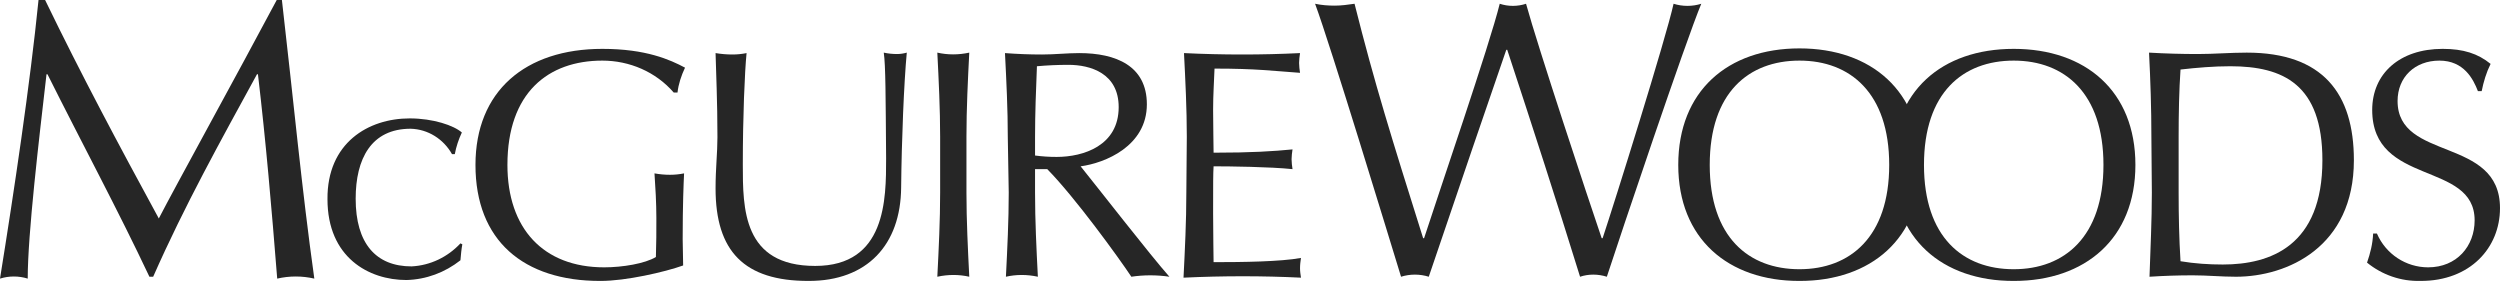
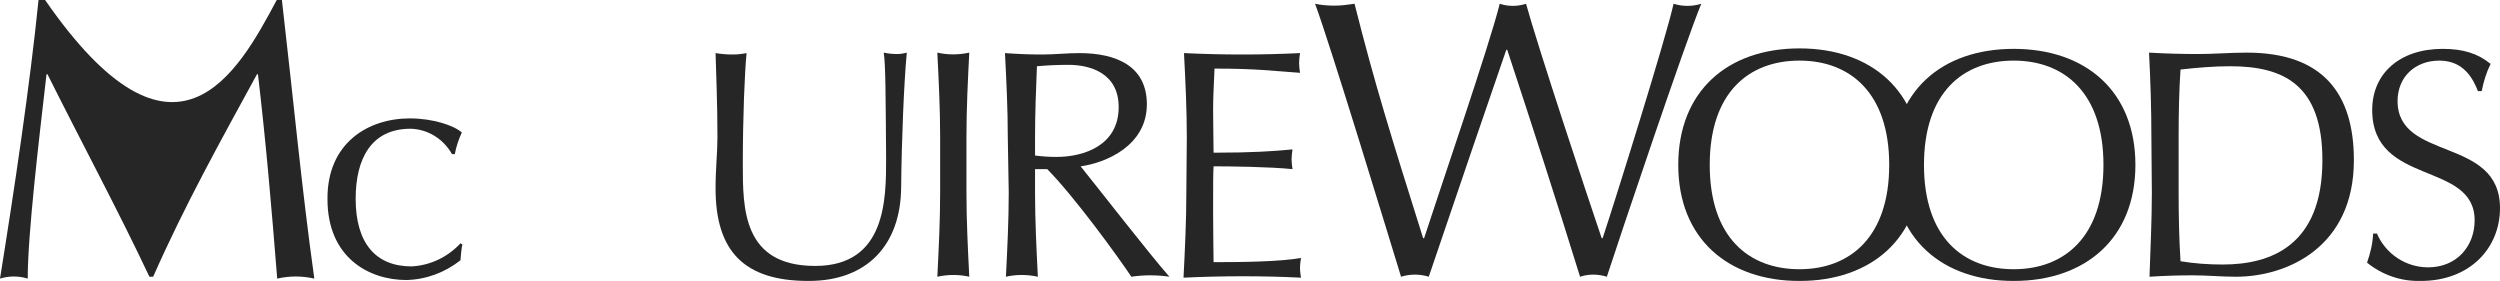
<svg xmlns="http://www.w3.org/2000/svg" version="1.1" id="Layer_1" x="0px" y="0px" viewBox="0 0 532.1 59.8" style="enable-background:new 0 0 532.1 59.8;" xml:space="preserve">
  <style type="text/css">
	.st0{opacity:0.85;}
</style>
  <g class="st0">
-     <path d="M9.6,0c7.7,15.9,15.6,30.7,24.2,46.5C37.2,39.9,50.6,15.6,58.9,0H60c2.5,21.6,4.2,40,6.9,59.3c-2.6-0.6-5.3-0.6-7.9,0   c-1.2-15.1-2.4-29.1-4.1-43.5h-0.2C47,29.9,39.3,43.7,32.6,58.9h-0.8c-6.6-14-14.4-28.5-21.7-43.1H9.9c-1.6,13.9-4,34-4,43.5   c-1.9-0.6-4-0.6-5.9,0C3,40.7,6.4,17.9,8.2,0L9.6,0L9.6,0z" />
+     <path d="M9.6,0C37.2,39.9,50.6,15.6,58.9,0H60c2.5,21.6,4.2,40,6.9,59.3c-2.6-0.6-5.3-0.6-7.9,0   c-1.2-15.1-2.4-29.1-4.1-43.5h-0.2C47,29.9,39.3,43.7,32.6,58.9h-0.8c-6.6-14-14.4-28.5-21.7-43.1H9.9c-1.6,13.9-4,34-4,43.5   c-1.9-0.6-4-0.6-5.9,0C3,40.7,6.4,17.9,8.2,0L9.6,0L9.6,0z" />
    <path d="M87.2,25.2c5,0,9.4,1.5,11.1,3c-0.7,1.5-1.2,3-1.5,4.6h-0.6c-1.8-3.2-5.1-5.3-8.8-5.4c-8.4,0-11.7,6.4-11.7,14.9   c0,9.5,4.3,14.4,11.9,14.4c4-0.2,7.7-2,10.4-4.9l0.4,0.2c-0.2,1.1-0.3,2.2-0.4,3.4c-3.3,2.6-7.3,4.1-11.5,4.2   c-8,0-16.8-4.8-16.8-17.2C69.6,30.4,78.4,25.2,87.2,25.2z" />
-     <path d="M143.4,19.7c-3.8-4.4-9.4-6.8-15.2-6.8c-11.5,0-20.2,6.8-20.2,22.2c0,13.5,7.6,21.8,20.6,21.8c3.9,0,8.7-0.8,11-2.2   c0.1-2.8,0.1-5.5,0.1-8.3c0-3.2-0.2-6.6-0.4-9.5c1.1,0.2,2.2,0.3,3.3,0.3c1,0,2-0.1,3-0.3c-0.1,2.1-0.3,6.6-0.3,14   c0,1.8,0.1,3.7,0.1,5.6c-3.9,1.4-12.2,3.3-17.6,3.3c-16.4,0-26.6-8.6-26.6-24.7c0-15.7,10.6-24.7,27-24.7c9.3,0,14.4,2.3,17.6,4   c-0.8,1.7-1.4,3.5-1.6,5.3L143.4,19.7L143.4,19.7z" />
    <path d="M188.1,11.2c0.9,0.2,1.9,0.3,2.8,0.3c0.7,0,1.4-0.1,2.1-0.3c-0.6,6.4-1.1,18.6-1.2,28.7c-0.1,12.2-7.2,19.9-19.7,19.9   c-13.7,0-19.8-6.3-19.8-19.7c0-4.3,0.4-7.5,0.4-10.9c0-7.6-0.3-13.9-0.4-17.9c1.2,0.2,2.4,0.3,3.6,0.3c1,0,2-0.1,3-0.3   c-0.4,4.1-0.8,13.5-0.8,23.7c0,9.4,0,21.6,15.4,21.6c15.1,0,15.1-14.2,15.1-22.9C188.5,20.6,188.5,13.9,188.1,11.2z" />
    <path d="M200.1,29.1c0-5.9-0.3-12-0.6-17.9c2.2,0.5,4.5,0.5,6.8,0c-0.3,5.9-0.6,11.9-0.6,17.9V41c0,5.9,0.3,11.9,0.6,17.9   c-2.2-0.5-4.5-0.5-6.8,0c0.3-5.9,0.6-11.9,0.6-17.9V29.1z" />
    <path d="M220.3,29.1c0-5,0.2-10,0.4-15c2.2-0.2,4.5-0.3,6.7-0.3c4.7,0,10.7,1.8,10.7,9c0,8.2-7.5,10.6-13.2,10.6   c-1.6,0-3.1-0.1-4.6-0.3L220.3,29.1L220.3,29.1z M214.7,41c0,5.9-0.3,11.9-0.6,17.9c2.2-0.5,4.5-0.5,6.8,0   c-0.3-5.9-0.6-11.9-0.6-17.9v-5h2.6c5.9,6,15.1,18.7,17.9,22.9c1.3-0.2,2.7-0.3,4-0.3c1.4,0,2.8,0.1,4.1,0.3   c-4-4.5-15.5-19.3-18.9-23.5c5.2-0.7,14.1-4.3,14.1-13.2c0-8.2-6.6-10.9-14.4-10.9c-2.6,0-5.2,0.3-7.9,0.3s-5.2-0.1-7.9-0.3   c0.3,5.9,0.6,11.9,0.6,17.9L214.7,41L214.7,41z" />
    <path d="M252.6,29.1c0-5.9-0.3-12-0.6-17.8c4.1,0.2,8.2,0.3,12.4,0.3s8.2-0.1,12.3-0.3c-0.1,0.7-0.2,1.4-0.2,2.1   c0,0.7,0.1,1.4,0.2,2.1c-5.8-0.4-9.2-0.9-18.2-0.9c-0.1,3-0.3,5.4-0.3,8.8c0,3.6,0.1,7.4,0.1,9.1c8.1,0,12.7-0.3,16.8-0.7   c-0.1,0.7-0.2,1.4-0.2,2.1c0,0.7,0.1,1.4,0.2,2.1c-4.8-0.5-13.5-0.6-16.8-0.6c-0.1,1.7-0.1,3.4-0.1,10c0,5.2,0.1,8.6,0.1,10.4   c6.1,0,14.3-0.1,18.6-0.9c-0.1,0.7-0.2,1.4-0.2,2.2c0,0.7,0.1,1.3,0.2,2c-4.1-0.2-8.2-0.3-12.4-0.3s-8.4,0.1-12.6,0.3   c0.3-6,0.6-12,0.6-18L252.6,29.1L252.6,29.1z" />
    <path d="M279.9,0.8c1.4,0.3,2.8,0.4,4.2,0.4c1.4,0,2.8-0.2,4.2-0.4c4.3,17.1,7.9,28.6,14.6,49.9h0.2c3-9.3,14-41.3,16.1-49.9   c1.8,0.6,3.8,0.6,5.6,0c2.5,9.1,13.1,41.1,16.1,49.9h0.2c2.5-7.5,13.5-42.6,15.1-49.9c1.9,0.6,4,0.6,5.9,0   C358.8,8.7,344.9,50,342,58.9c-1.9-0.6-3.9-0.6-5.7,0c-4.9-15.8-10-31.6-15.5-48.3h-0.2c-2.7,7.8-11.2,32.6-16.5,48.3   c-1.9-0.6-4-0.6-5.9,0C295.4,49.8,283.2,9.7,279.9,0.8z" />
    <path d="M402.1,35.1c0,15.3-8.3,22.2-19.1,22.2s-19.1-6.8-19.1-22.2s8.3-22.2,19.1-22.2S402.1,19.8,402.1,35.1z M357.2,35.1   c0,15.7,10.6,24.7,25.8,24.7s25.9-9,25.9-24.7S398.3,10.3,383,10.3S357.2,19.4,357.2,35.1L357.2,35.1z" />
    <path d="M447.7,35.1c0,15.3-8.3,22.2-19.1,22.2s-19.1-6.8-19.1-22.2s8.3-22.2,19.1-22.2S447.7,19.8,447.7,35.1z M402.8,35.1   c0,15.7,10.6,24.7,25.8,24.7s25.9-9,25.9-24.7s-10.6-24.7-25.9-24.7S402.8,19.4,402.8,35.1L402.8,35.1z" />
    <path d="M463.7,29.1c0-5,0.1-9.9,0.4-14.3c3.5-0.4,7.1-0.7,10.6-0.7c11.3,0,19.6,3.9,19.6,20c0,18.2-11,22.2-21.2,22.2   c-3,0-6-0.2-9-0.7c-0.3-4.8-0.4-9.7-0.4-14.6L463.7,29.1L463.7,29.1z M458,41c0,5.9-0.3,11.9-0.5,17.9c3.1-0.2,6.1-0.3,9.2-0.3   s6.1,0.3,9.2,0.3c10.9,0,25.1-6.3,25.1-24.8c0-14.2-6.6-22.9-22.8-22.9c-3.5,0-7,0.3-10.4,0.3s-7-0.1-10.4-0.3   c0.3,5.9,0.5,11.9,0.5,17.9L458,41L458,41z" />
    <path d="M505.9,49.7c1.9,4.4,6.2,7.2,10.9,7.2c6.1,0,9.9-4.5,9.9-10c0-12.7-21.8-7.2-21.8-23.5c0-7.7,5.8-13,15-13   c4.4,0,7.5,1,10.2,3.2c-0.9,1.8-1.5,3.8-1.9,5.8h-0.8c-1-2.6-3-6.5-8.2-6.5s-8.9,3.5-8.9,8.6c0,12.9,21.8,7.5,21.8,22.8   c0,8.4-6.3,15.5-16.9,15.5c-4.2,0.1-8.2-1.3-11.4-3.9c0.7-2,1.2-4,1.3-6.2L505.9,49.7L505.9,49.7z" />
  </g>
</svg>